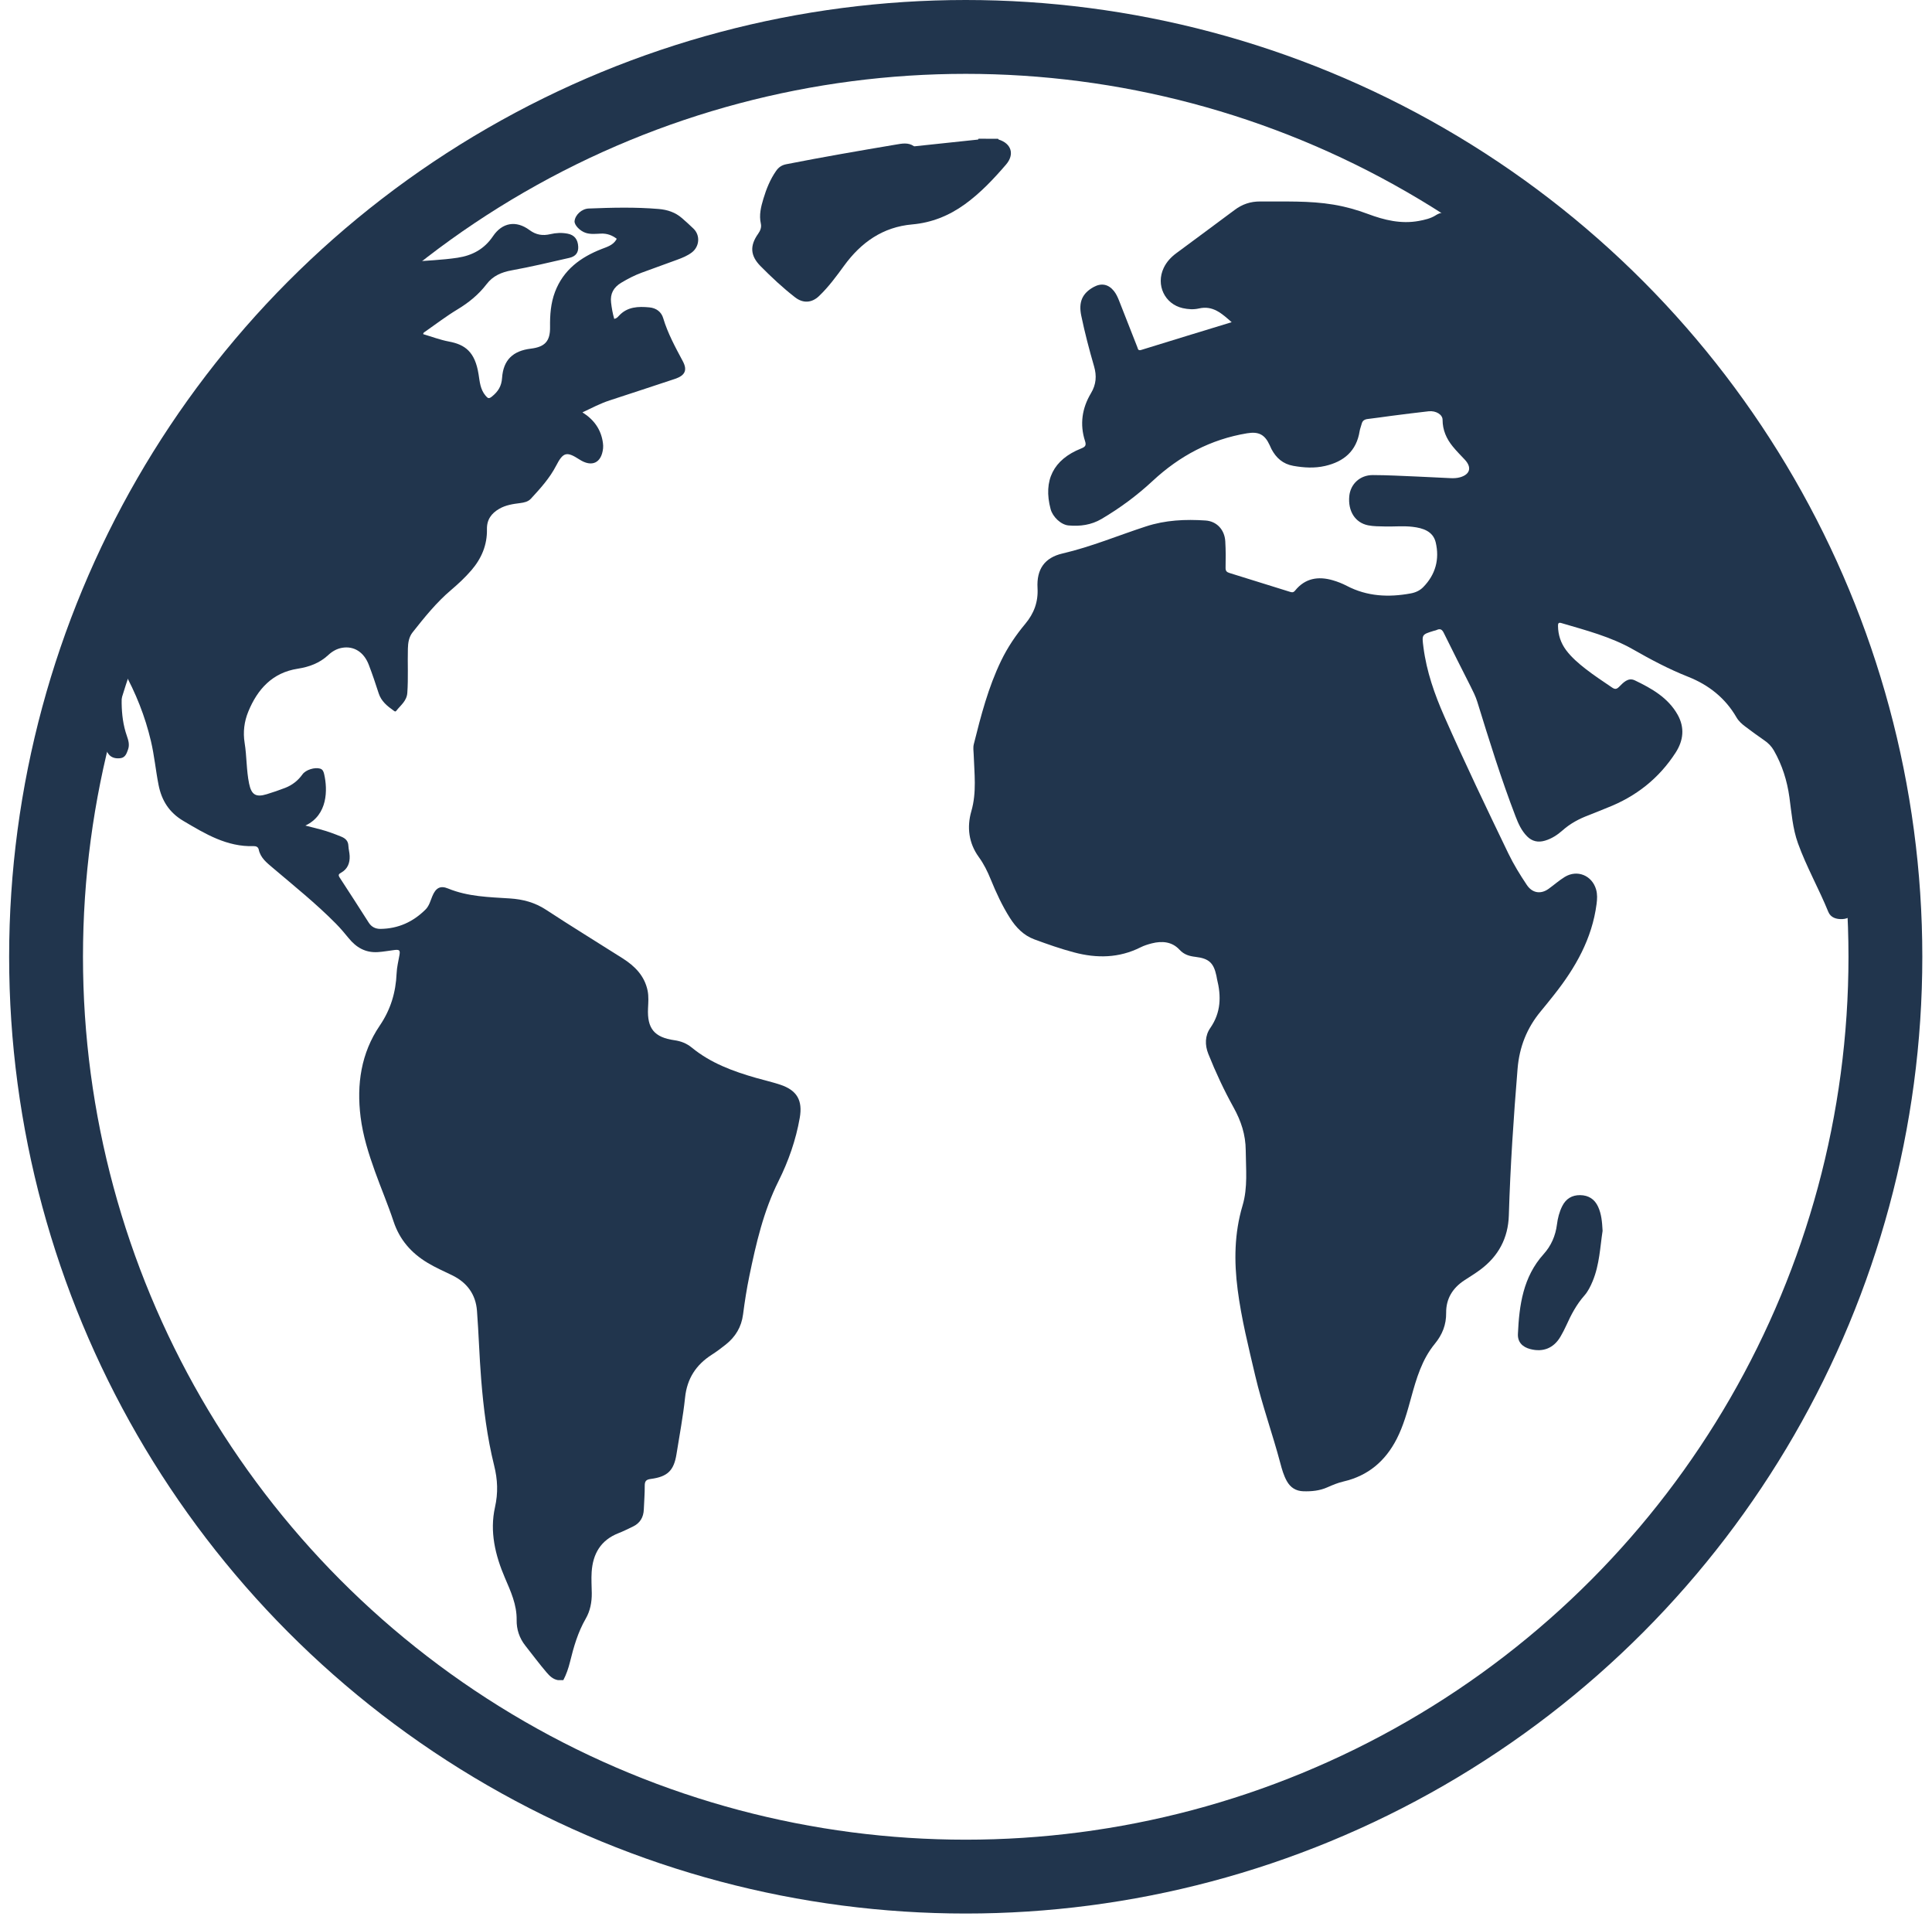
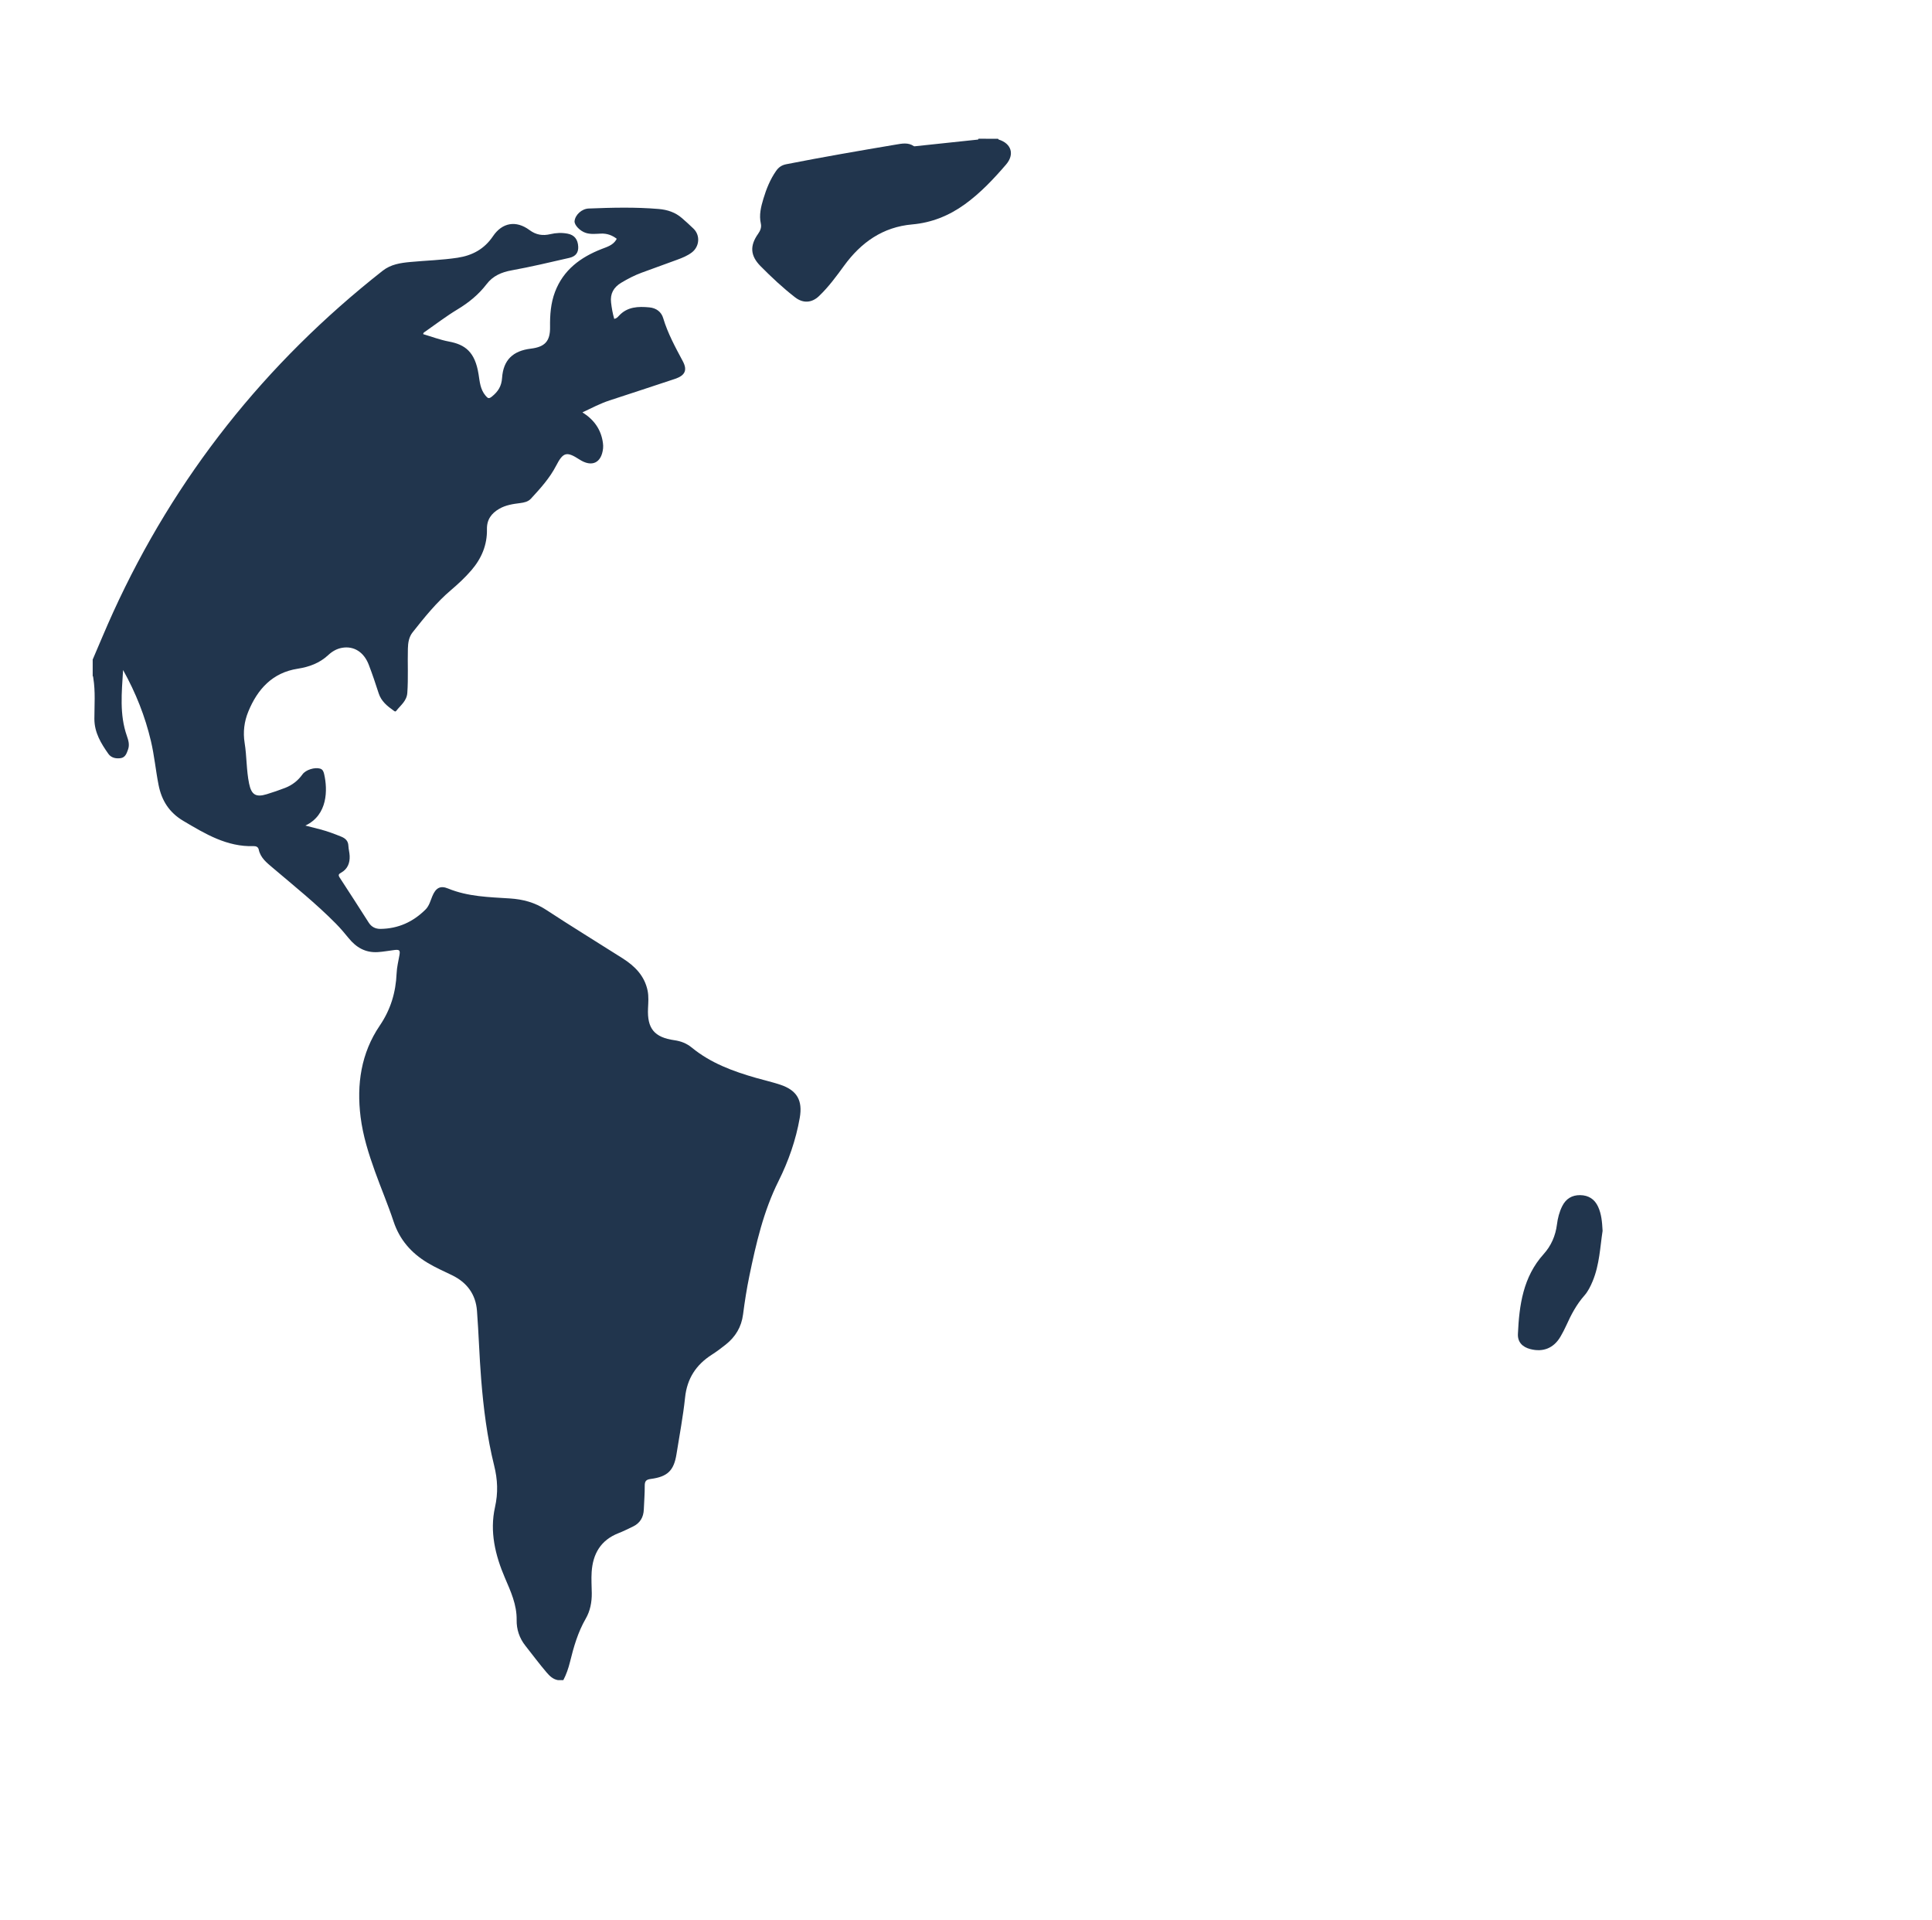
<svg xmlns="http://www.w3.org/2000/svg" height="156" viewBox="0 0 157 156" width="157">
  <g fill="none" fill-rule="evenodd">
-     <circle cx="78.478" cy="77.735" r="74.735" stroke="#21354d" stroke-width="6" />
    <g fill="#21354d" fill-rule="nonzero" transform="translate(6.822 10.643)">
-       <path d="m145.039 57.802c-.844.811-1.093 1.831-1.01 2.95.049.652.245 1.299.04 1.955-.066.21-.125.421-.201.627-.166.445-.502.675-.973.697-.489.023-.952-.118-1.143-.586-.765-1.881-1.775-3.654-2.465-5.568-.437-1.214-.523-2.483-.696-3.74-.186-1.344-.585-2.62-1.263-3.805-.193-.336-.452-.601-.775-.821-.521-.356-1.028-.733-1.532-1.11-.284-.211-.549-.445-.731-.757-.909-1.575-2.265-2.642-3.935-3.302-1.549-.613-3.011-1.387-4.45-2.21-1.83-1.046-3.852-1.562-5.85-2.153-.236-.07-.272.041-.269.239.009.725.224 1.378.657 1.962.445.593 1.002 1.068 1.582 1.522.694.543 1.433 1.022 2.159 1.519.225.152.363.141.556-.051.353-.35.74-.796 1.293-.532 1.369.657 2.697 1.406 3.476 2.792.581 1.041.476 2.081-.162 3.072-1.355 2.101-3.226 3.575-5.557 4.482-.505.197-1.002.417-1.511.608-.777.292-1.492.671-2.119 1.228-.417.369-.885.679-1.435.84-.552.163-1.043.064-1.455-.354-.456-.461-.711-1.036-.936-1.623-1.174-3.055-2.142-6.181-3.107-9.307-.139-.45-.351-.864-.56-1.281-.722-1.436-1.455-2.866-2.162-4.311-.15-.309-.311-.37-.598-.233-.063.032-.139.039-.211.06-.993.306-.977.303-.844 1.344.253 1.961.899 3.804 1.692 5.603 1.656 3.758 3.431 7.46 5.215 11.159.429.884.942 1.719 1.489 2.535.439.661 1.122.789 1.773.322.441-.318.85-.682 1.311-.966 1.016-.623 2.222-.124 2.55 1.022.111.389.089.78.038 1.174-.366 2.822-1.719 5.189-3.452 7.377-.355.449-.713.897-1.079 1.336-1.131 1.358-1.741 2.897-1.889 4.672-.325 3.968-.591 7.937-.71 11.917-.057 1.848-.846 3.319-2.33 4.419-.41.305-.851.572-1.281.854-.954.624-1.494 1.496-1.483 2.637.012.974-.311 1.78-.925 2.528-1.038 1.262-1.489 2.801-1.913 4.342-.317 1.155-.631 2.308-1.181 3.383-.92 1.793-2.318 2.991-4.315 3.454-.461.106-.895.288-1.325.478-.619.276-1.273.338-1.94.319-.617-.019-1.058-.304-1.353-.834-.251-.454-.39-.942-.521-1.437-.631-2.387-1.478-4.714-2.042-7.118-.542-2.317-1.125-4.63-1.429-6.996-.298-2.297-.271-4.582.398-6.827.44-1.478.268-2.984.259-4.488-.01-1.27-.375-2.376-.983-3.476-.78-1.405-1.461-2.864-2.058-4.36-.293-.734-.27-1.485.161-2.105.873-1.258.896-2.583.544-3.985-.02-.084-.029-.174-.047-.259-.223-1.039-.604-1.405-1.697-1.533-.509-.061-.927-.177-1.306-.586-.601-.651-1.413-.725-2.247-.512-.311.08-.627.178-.911.321-1.749.879-3.562.905-5.412.411-1.092-.289-2.159-.665-3.221-1.056-.876-.323-1.493-.968-1.983-1.738-.631-.991-1.12-2.054-1.562-3.137-.261-.639-.557-1.25-.968-1.811-.823-1.135-.981-2.43-.608-3.727.446-1.541.241-3.076.19-4.619-.011-.278-.058-.555.011-.829.577-2.31 1.174-4.615 2.218-6.775.525-1.086 1.196-2.081 1.968-3.005.706-.846 1.055-1.779.992-2.906-.086-1.519.567-2.467 2.035-2.807 2.328-.542 4.52-1.463 6.778-2.198 1.581-.517 3.204-.591 4.843-.48.901.061 1.545.742 1.601 1.691.042.716.04 1.434.024 2.15-.006.261.094.355.319.424 1.629.501 3.251 1.009 4.876 1.518.172.054.299.102.454-.089.813-1.007 1.877-1.182 3.062-.838.394.114.782.267 1.143.456 1.656.863 3.401.944 5.196.611.384-.07.737-.229 1.009-.508 1.007-1.023 1.339-2.272 1.018-3.634-.217-.91-1.038-1.168-1.879-1.267-.748-.089-1.5-.009-2.249-.029-.457-.013-.921-.004-1.363-.093-1.061-.212-1.65-1.158-1.533-2.375.096-.98.869-1.71 1.91-1.708 1.174.002 2.352.07 3.529.117.926.038 1.852.093 2.778.133.264.012.526.004.786-.07.815-.233.972-.804.383-1.433-.331-.354-.675-.696-.979-1.071-.513-.628-.826-1.337-.826-2.168 0-.422-.535-.754-1.135-.69-1.021.112-2.043.246-3.065.376-.627.08-1.253.179-1.881.25-.264.031-.431.138-.495.4-.048.198-.132.39-.164.589-.255 1.612-1.277 2.475-2.805 2.826-.856.197-1.719.146-2.586-.008-.844-.15-1.392-.642-1.775-1.365-.054-.103-.099-.213-.146-.319-.394-.862-.894-1.118-1.833-.962-2.966.49-5.494 1.843-7.671 3.868-1.275 1.186-2.663 2.211-4.16 3.094-.831.489-1.74.612-2.682.526-.615-.055-1.283-.696-1.453-1.325-.623-2.327.222-4.028 2.475-4.925.33-.131.442-.24.321-.609-.442-1.36-.241-2.677.482-3.882.431-.719.474-1.419.254-2.181-.395-1.361-.754-2.731-1.042-4.119-.233-1.11.085-1.822 1.006-2.33.626-.345 1.198-.234 1.645.321.185.231.307.496.415.77.493 1.264.989 2.528 1.489 3.791.055.135.05.312.316.23 2.424-.753 4.852-1.49 7.351-2.255-.794-.7-1.518-1.378-2.661-1.115-.438.1-.881.07-1.315-.027-1.469-.331-2.202-1.885-1.546-3.269.231-.488.59-.873 1.018-1.191 1.58-1.172 3.165-2.336 4.742-3.515.621-.466 1.292-.697 2.084-.691 1.986.018 3.975-.074 5.947.255.961.16 1.891.418 2.801.759 1.334.5 2.696.832 4.14.568.478-.089.965-.199 1.371-.458.581-.373 1.094-.222 1.601.097.632.398 1.257.812 1.874 1.237 11.763 8.151 20.821 18.548 26.639 31.651 2.09 4.709 3.669 9.572 4.558 14.649.068.387.17.769.256 1.154.041.17.069.345.27.407-.003.58-.003 1.167-.003 1.753z" />
+       <path d="m145.039 57.802z" />
      <path d="m.704 42.959c.553-1.28 1.084-2.572 1.663-3.841 5.029-11.023 12.359-20.252 21.901-27.758.676-.532 1.462-.643 2.27-.718 1.274-.119 2.556-.152 3.823-.344 1.209-.183 2.179-.712 2.876-1.746.756-1.12 1.88-1.308 2.968-.504.531.395 1.07.482 1.7.333.458-.108.932-.13 1.403-.038.544.105.83.461.858 1.061.02.469-.197.785-.722.905-1.56.359-3.118.728-4.692 1.014-.827.15-1.524.455-2.026 1.114-.652.853-1.453 1.505-2.373 2.06-.916.552-1.77 1.208-2.649 1.821-.058.038-.132.069-.135.189.691.204 1.379.467 2.091.601 1.297.244 2.12.818 2.409 2.668.095.604.136 1.217.564 1.725.184.219.265.282.523.073.492-.399.775-.829.821-1.506.099-1.466.885-2.207 2.339-2.384 1.146-.139 1.578-.609 1.561-1.759-.013-.973.054-1.931.401-2.848.678-1.79 2.075-2.819 3.795-3.49.439-.171.896-.3 1.168-.73.016-.025.028-.051.054-.1-.378-.289-.793-.44-1.283-.419-.409.017-.823.07-1.228-.057-.474-.148-.949-.644-.915-.961.055-.512.587-1 1.146-1.021 1.897-.075 3.796-.123 5.691.038.714.061 1.352.273 1.891.743.321.279.637.565.942.861.557.542.485 1.455-.148 1.932-.355.268-.766.434-1.179.585-.963.354-1.931.701-2.894 1.055-.581.212-1.125.498-1.656.815-.614.368-.913.885-.827 1.61.053.448.129.89.256 1.327.18-.027.283-.142.375-.244.687-.751 1.575-.776 2.488-.689.547.052.965.36 1.116.871.371 1.244.988 2.365 1.594 3.502.391.733.179 1.163-.637 1.436-1.767.591-3.54 1.166-5.309 1.748-.755.247-1.454.615-2.21.972.959.602 1.524 1.413 1.666 2.492.02.143.025.293.011.437-.129 1.186-.913 1.551-1.919.901-1.039-.673-1.322-.606-1.896.504-.525 1.016-1.284 1.849-2.049 2.68-.23.249-.555.316-.88.357-.585.072-1.168.161-1.688.461-.642.37-1.021.879-1.005 1.667.026 1.268-.438 2.369-1.263 3.328-.5.58-1.058 1.101-1.64 1.596-1.196 1.013-2.169 2.224-3.134 3.444-.305.386-.375.846-.387 1.321-.033 1.2.039 2.399-.046 3.599-.046.666-.545 1.008-.896 1.459-.082.107-.15.032-.22-.017-.519-.368-1.003-.757-1.211-1.401-.25-.779-.512-1.554-.804-2.317-.398-1.043-1.218-1.55-2.176-1.381-.433.077-.799.292-1.115.586-.703.653-1.534.963-2.485 1.112-2.053.318-3.269 1.662-4.017 3.486-.331.808-.438 1.66-.297 2.539.178 1.097.138 2.219.364 3.312.188.905.548 1.131 1.438.858.504-.156 1.006-.324 1.498-.516.572-.225 1.042-.591 1.402-1.097.263-.369.993-.595 1.432-.465.239.07.292.286.335.476.276 1.219.303 3.291-1.533 4.151.447.115.829.21 1.211.31.583.152 1.146.363 1.703.59.341.139.565.345.582.74.012.277.092.549.103.825.025.58-.166 1.069-.7 1.366-.194.106-.246.186-.111.394.794 1.213 1.576 2.432 2.356 3.654.226.355.548.519.96.516 1.441-.016 2.652-.569 3.662-1.575.3-.299.396-.71.553-1.086.274-.657.634-.886 1.28-.619 1.618.665 3.326.697 5.025.806 1.061.069 2.03.326 2.939.923 2.048 1.344 4.141 2.623 6.21 3.937.996.631 1.791 1.425 2.039 2.632.097.482.055.962.033 1.445-.075 1.633.512 2.348 2.137 2.581.537.077.998.253 1.429.607 1.528 1.253 3.344 1.921 5.219 2.457.649.185 1.308.335 1.948.546 1.374.454 1.847 1.278 1.597 2.7-.314 1.799-.919 3.522-1.725 5.136-1.227 2.456-1.825 5.077-2.373 7.723-.213 1.029-.375 2.072-.51 3.114-.131 1.019-.615 1.816-1.405 2.444-.368.293-.744.577-1.139.828-1.28.821-2.006 1.939-2.167 3.477-.161 1.539-.455 3.064-.697 4.596-.212 1.334-.721 1.838-2.093 2.019-.375.049-.489.18-.488.545.004.644-.049 1.288-.075 1.931-.024.638-.304 1.118-.895 1.398-.384.182-.764.375-1.161.53-1.449.566-2.087 1.685-2.183 3.16-.037.569.002 1.14.01 1.713.009.73-.128 1.445-.489 2.069-.639 1.106-.983 2.306-1.283 3.528-.126.509-.295 1.006-.539 1.47-.149 0-.296 0-.442 0-.403-.071-.674-.336-.922-.629-.6-.699-1.15-1.446-1.723-2.169-.492-.621-.719-1.336-.707-2.081.02-1.254-.482-2.33-.955-3.434-.788-1.836-1.246-3.757-.805-5.734.261-1.17.218-2.234-.069-3.389-.571-2.301-.866-4.654-1.055-7.021-.148-1.852-.199-3.706-.34-5.556-.103-1.34-.818-2.296-2.019-2.881-.675-.329-1.361-.626-2.005-1.016-1.319-.795-2.262-1.87-2.754-3.353-.455-1.376-1.026-2.711-1.515-4.076-.516-1.436-.973-2.888-1.164-4.407-.332-2.654.033-5.19 1.56-7.437.885-1.303 1.301-2.698 1.366-4.236.022-.501.141-.985.229-1.473.073-.403.008-.475-.404-.427-.451.054-.896.142-1.356.17-1.014.061-1.755-.385-2.362-1.13-.333-.409-.674-.812-1.046-1.189-1.6-1.62-3.377-3.044-5.111-4.517-.492-.418-1.01-.812-1.155-1.5-.041-.197-.206-.281-.403-.274-2.182.073-3.941-.996-5.723-2.05-1.156-.684-1.767-1.664-2.016-2.936-.232-1.179-.34-2.376-.617-3.548-.473-2.007-1.222-3.907-2.263-5.775-.112 1.843-.3 3.617.306 5.349.128.364.236.729.095 1.113-.11.302-.212.638-.592.697-.381.06-.774-.026-.998-.34-.606-.855-1.142-1.738-1.144-2.846 0-1.109.093-2.223-.089-3.329-.011-.058-.005-.118-.048-.162 0-.44 0-.878 0-1.318z" />
      <path d="m74.284.63c.016.022.026.059.05.066 1.026.318 1.314 1.198.597 2.032-1.016 1.18-2.083 2.314-3.354 3.231-1.275.92-2.685 1.492-4.265 1.631-2.399.209-4.167 1.47-5.539 3.353-.632.866-1.262 1.728-2.042 2.472-.588.561-1.296.6-1.939.102-1.001-.774-1.921-1.639-2.809-2.535-.837-.846-.889-1.658-.195-2.633.182-.255.283-.529.218-.822-.158-.704.01-1.367.208-2.025.242-.8.551-1.572 1.035-2.263.201-.287.448-.464.815-.537 2.968-.585 5.951-1.098 8.936-1.601.462-.078.98-.188 1.434.127.039.027.116.01.173.004 1.682-.177 3.363-.354 5.045-.535.018-.001.03-.045.044-.068.53.002 1.06.002 1.589.002z" />
      <path d="m123.408 89.37c-.199 1.291-.246 2.73-.804 4.075-.176.421-.375.831-.676 1.174-.639.723-1.078 1.559-1.47 2.428-.139.308-.296.606-.463.895-.546.945-1.414 1.3-2.469 1.023-.632-.166-1.026-.568-.998-1.223.106-2.345.418-4.637 2.089-6.49.614-.68.965-1.489 1.082-2.4.065-.522.194-1.032.435-1.509.302-.595.791-.892 1.453-.884.681.01 1.175.325 1.459.946.267.585.324 1.209.364 1.964z" />
    </g>
  </g>
</svg>